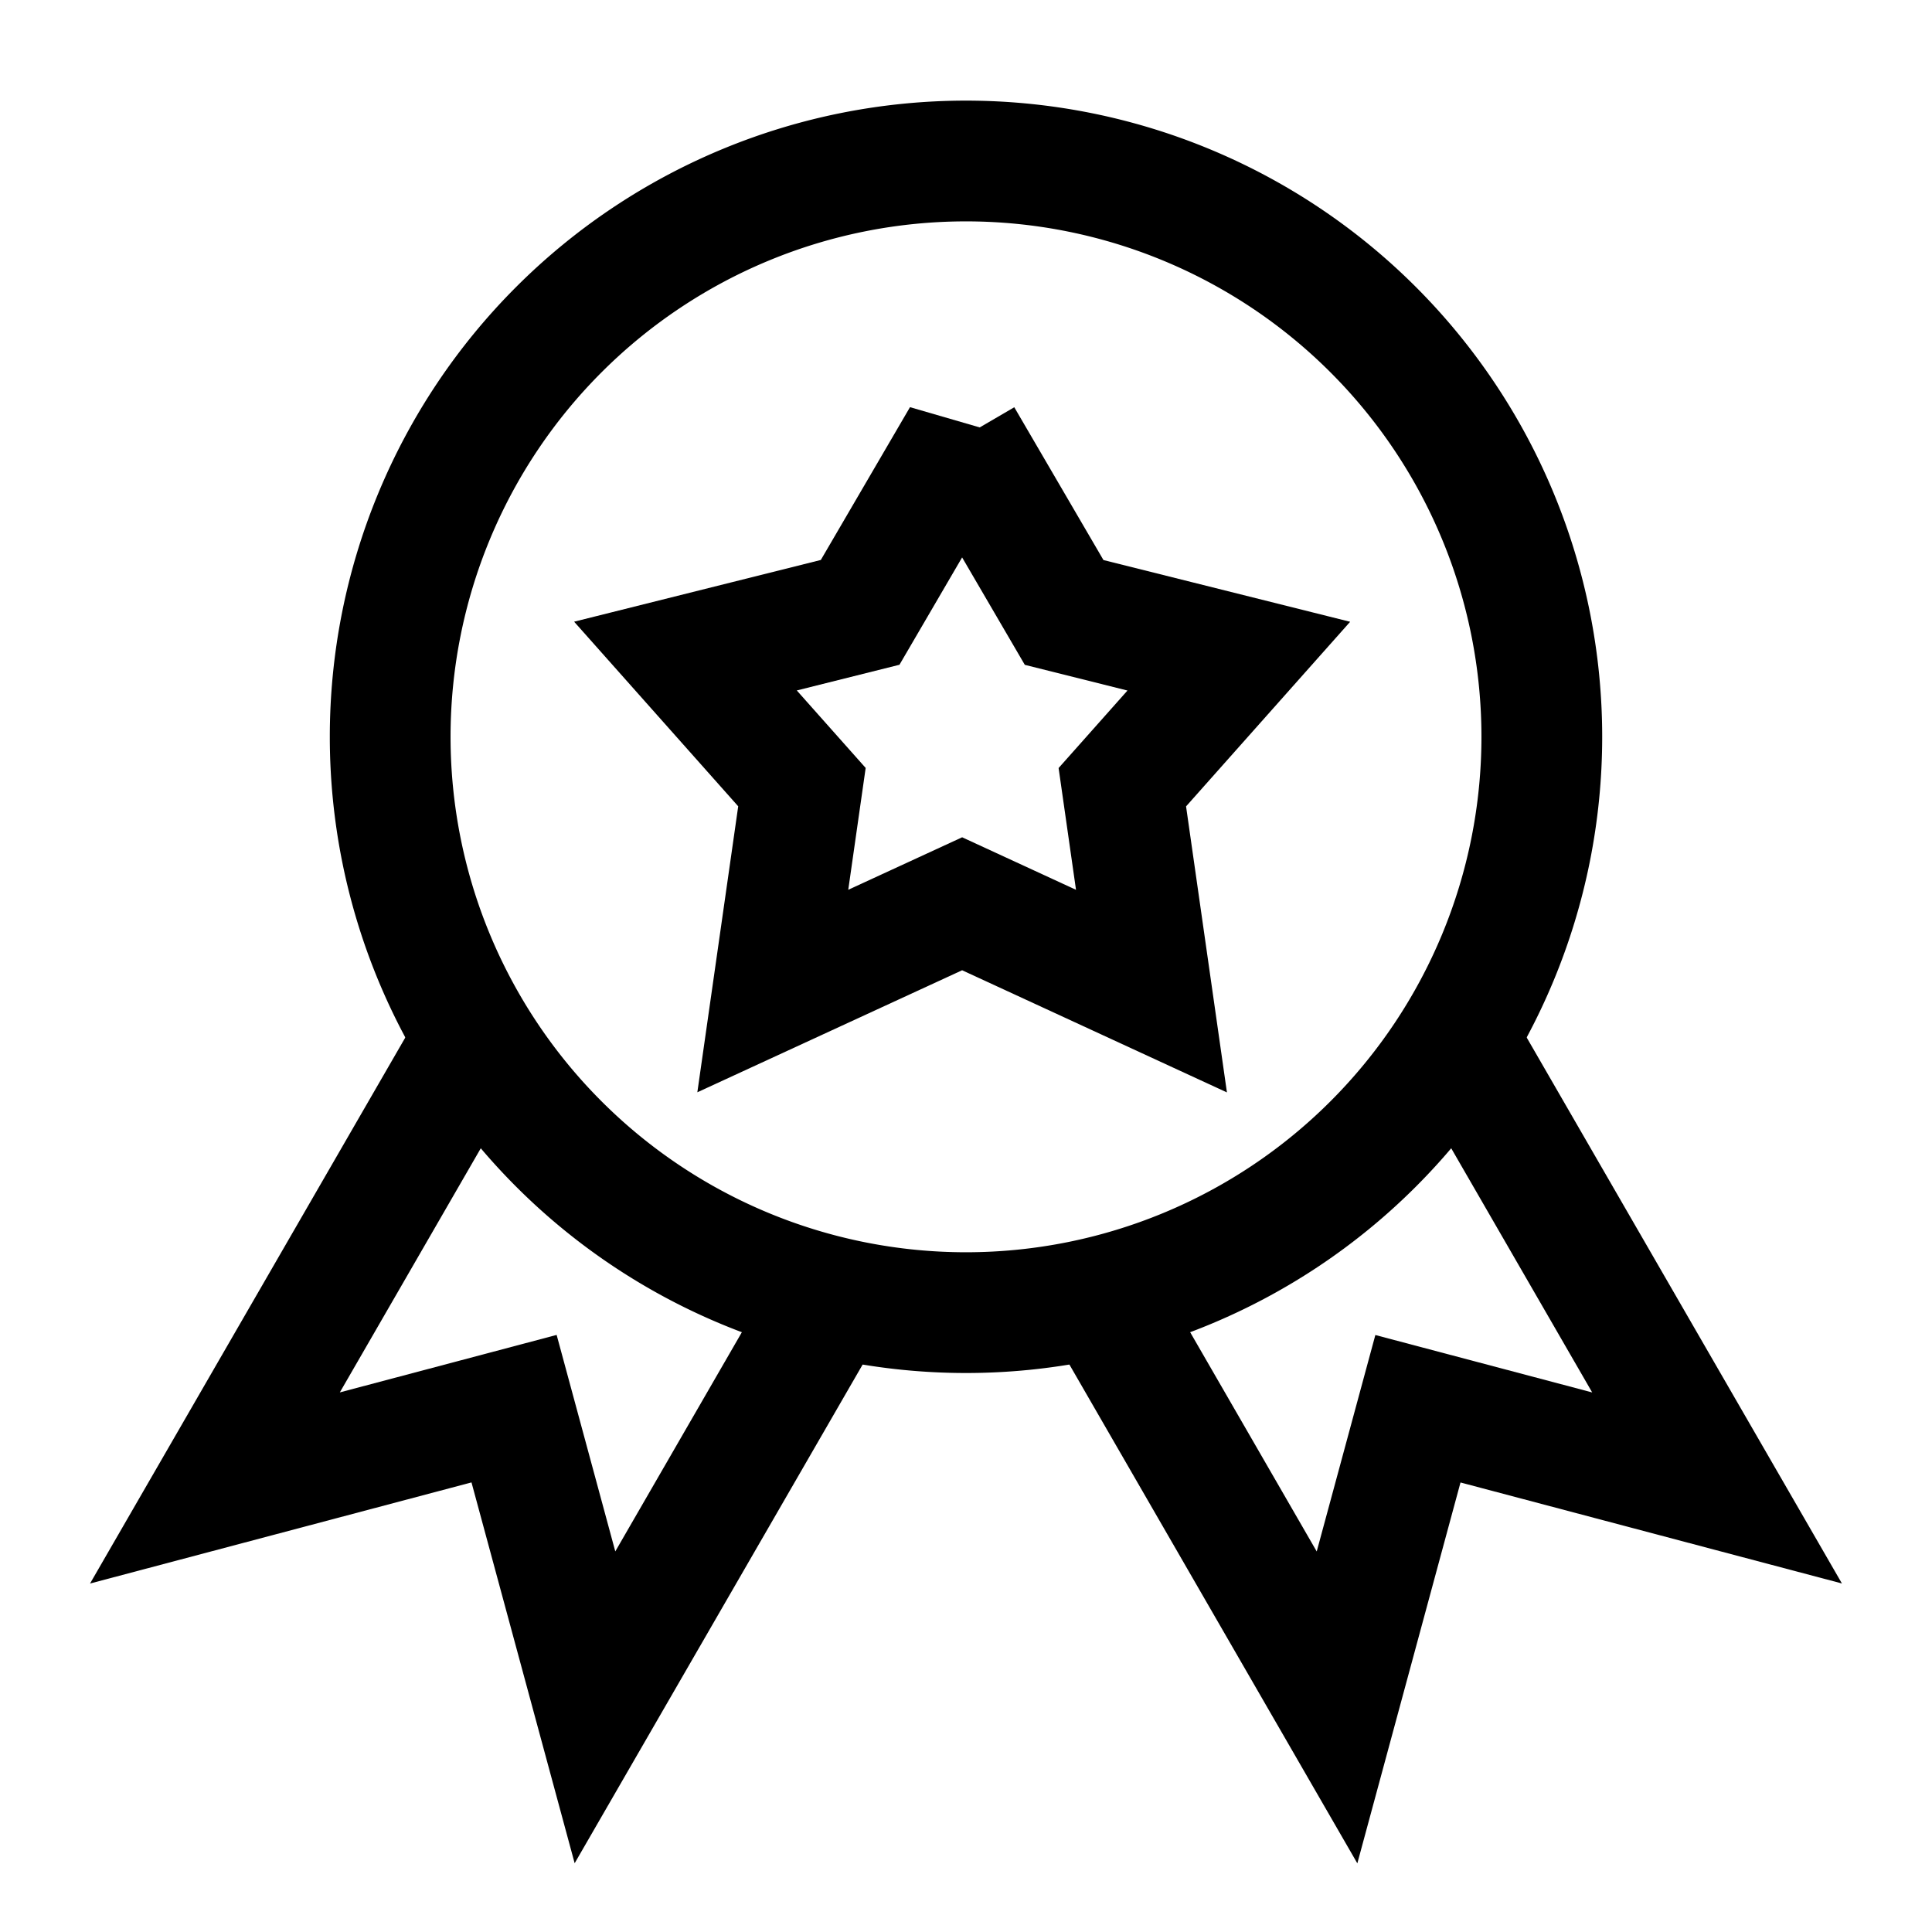
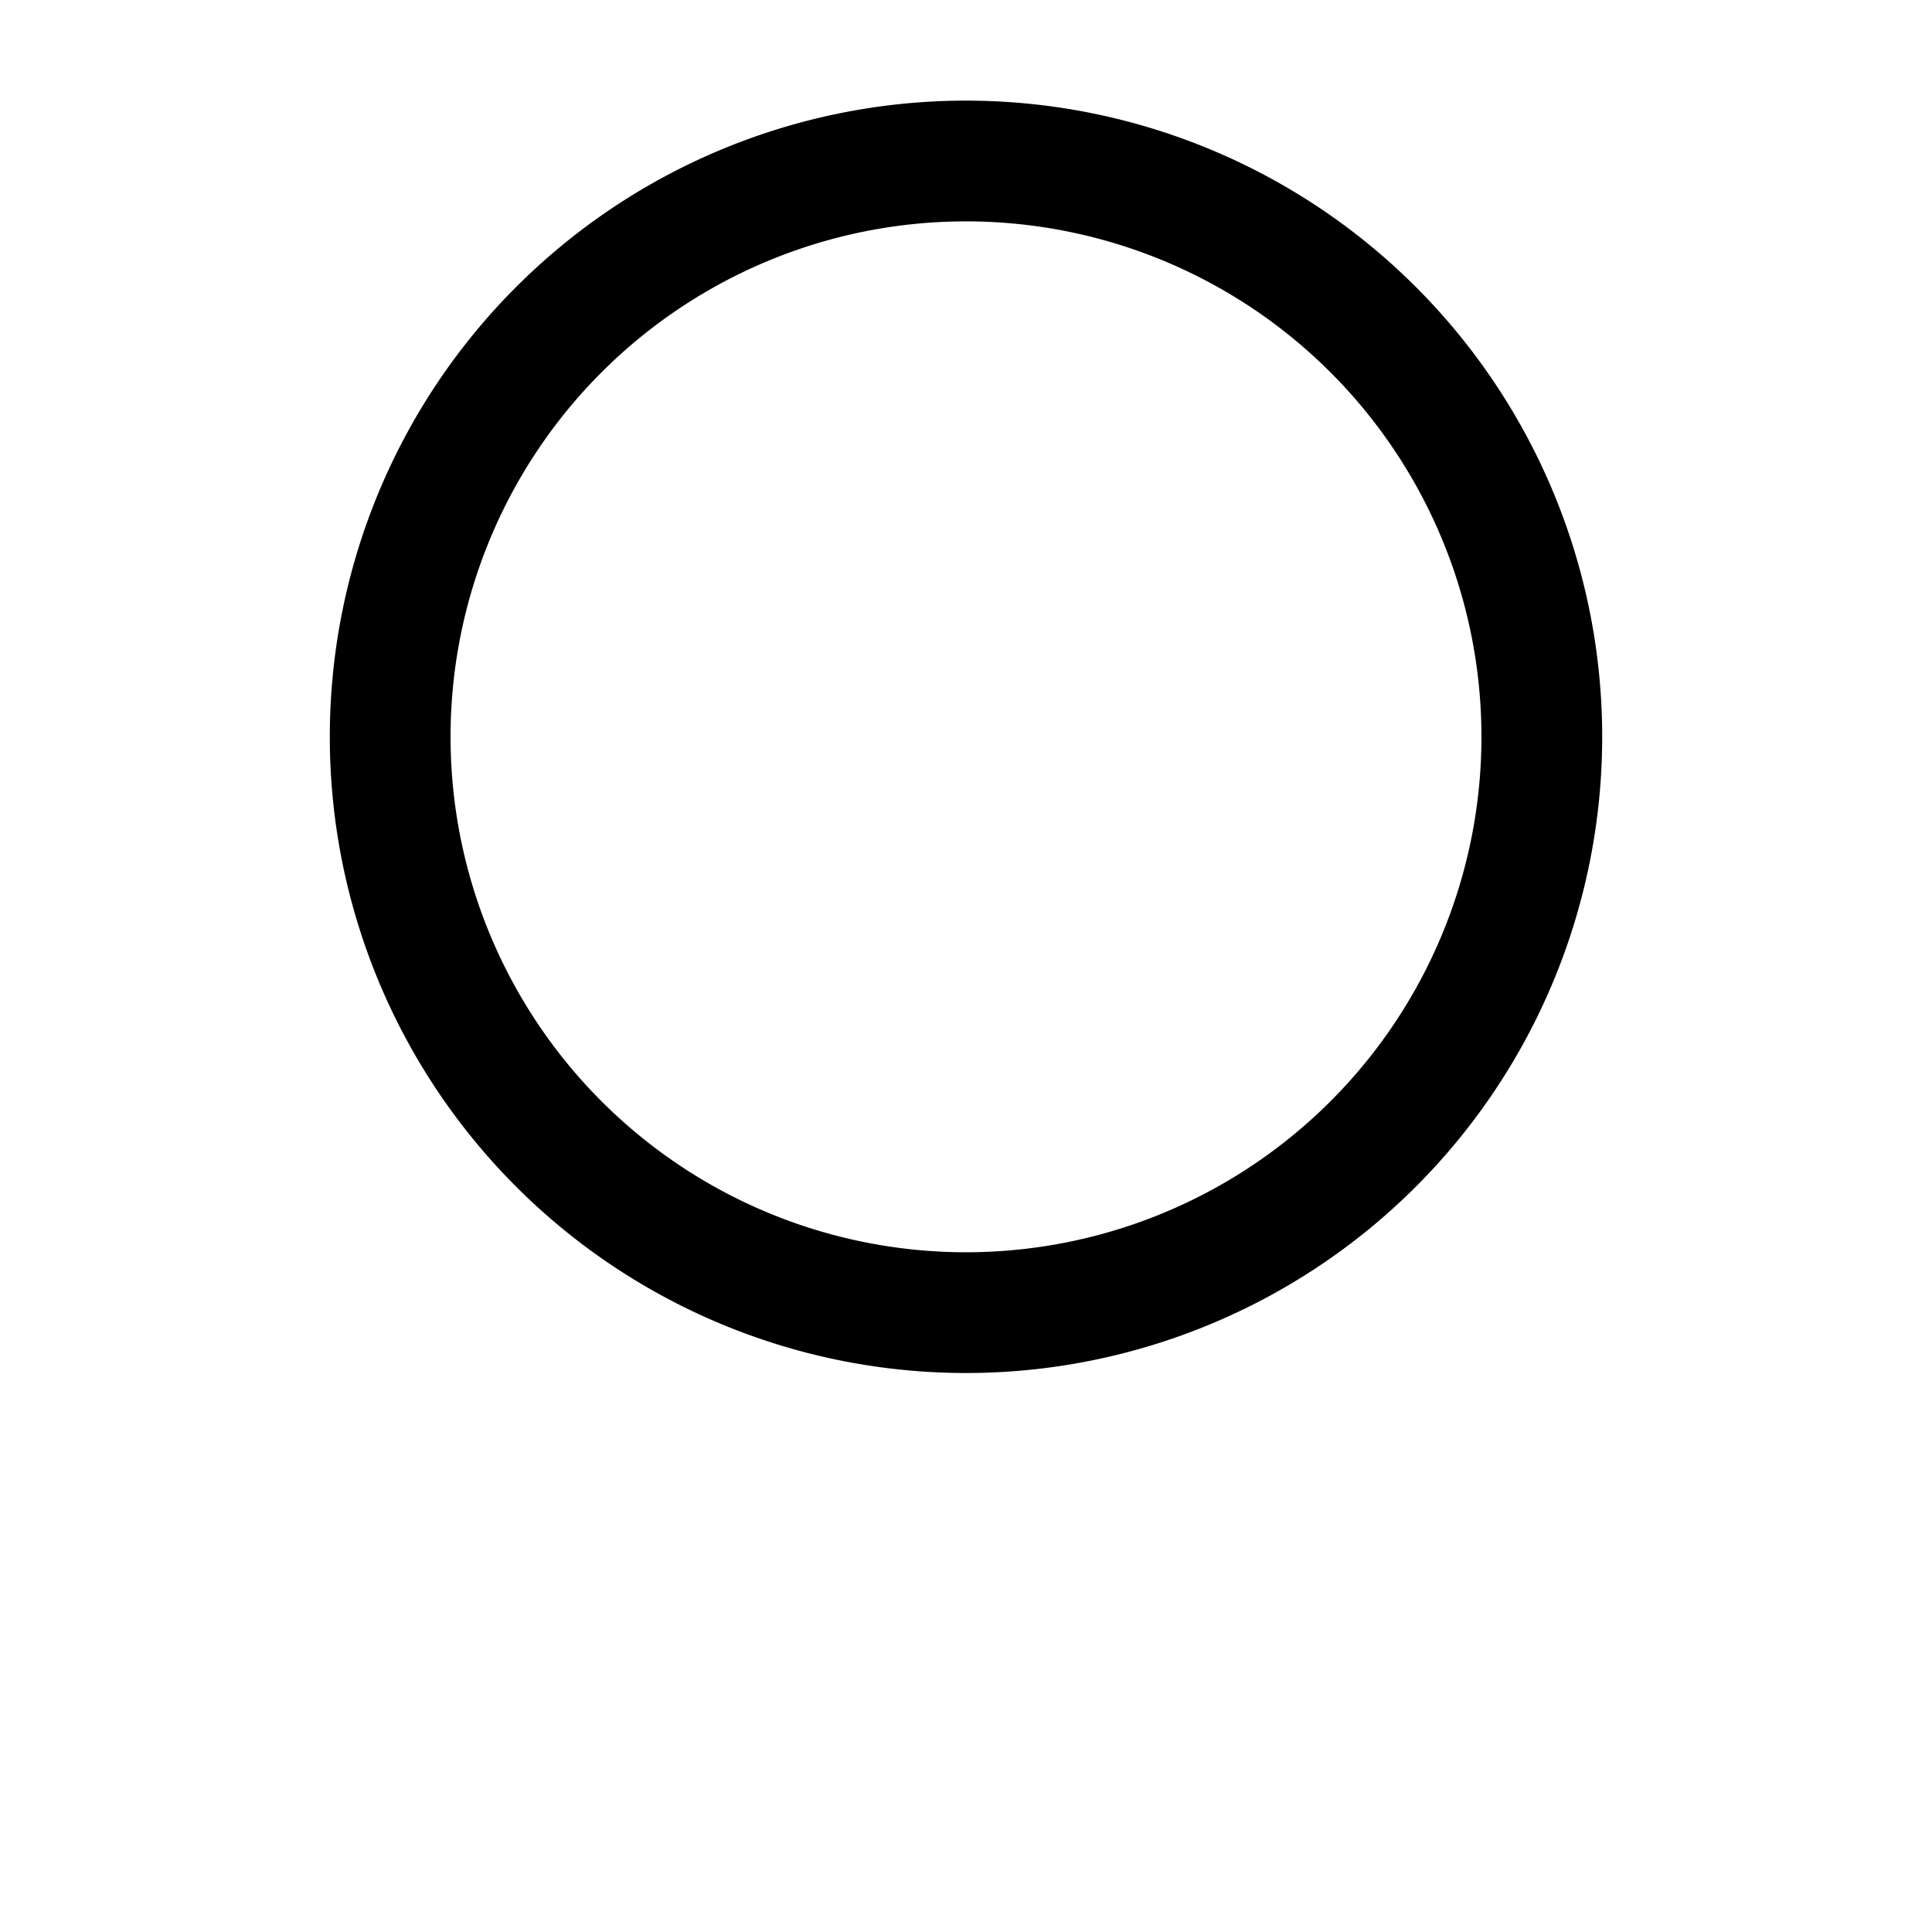
<svg xmlns="http://www.w3.org/2000/svg" width="22" height="22" viewBox="0 0 24 24">
  <g fill="none" stroke="currentColor" stroke-width="1.5">
    <path d="M19.153 9.153a7.153 7.153 0 1 1-14.306 0a7.153 7.153 0 0 1 14.306 0Z" />
-     <path d="m11.952 5.437l1.267 2.171l2.17.543l-1.447 1.628l.362 2.533l-2.352-1.085L9.6 12.311l.362-2.533L8.515 8.15l2.17-.543l1.267-2.171ZM5.9 12.89l-3.23 5.594l3.716-.985l1.005 3.71l2.944-5.098M18.1 12.89l3.23 5.594l-3.716-.984l-1.005 3.71l-2.944-5.1" />
  </g>
</svg>